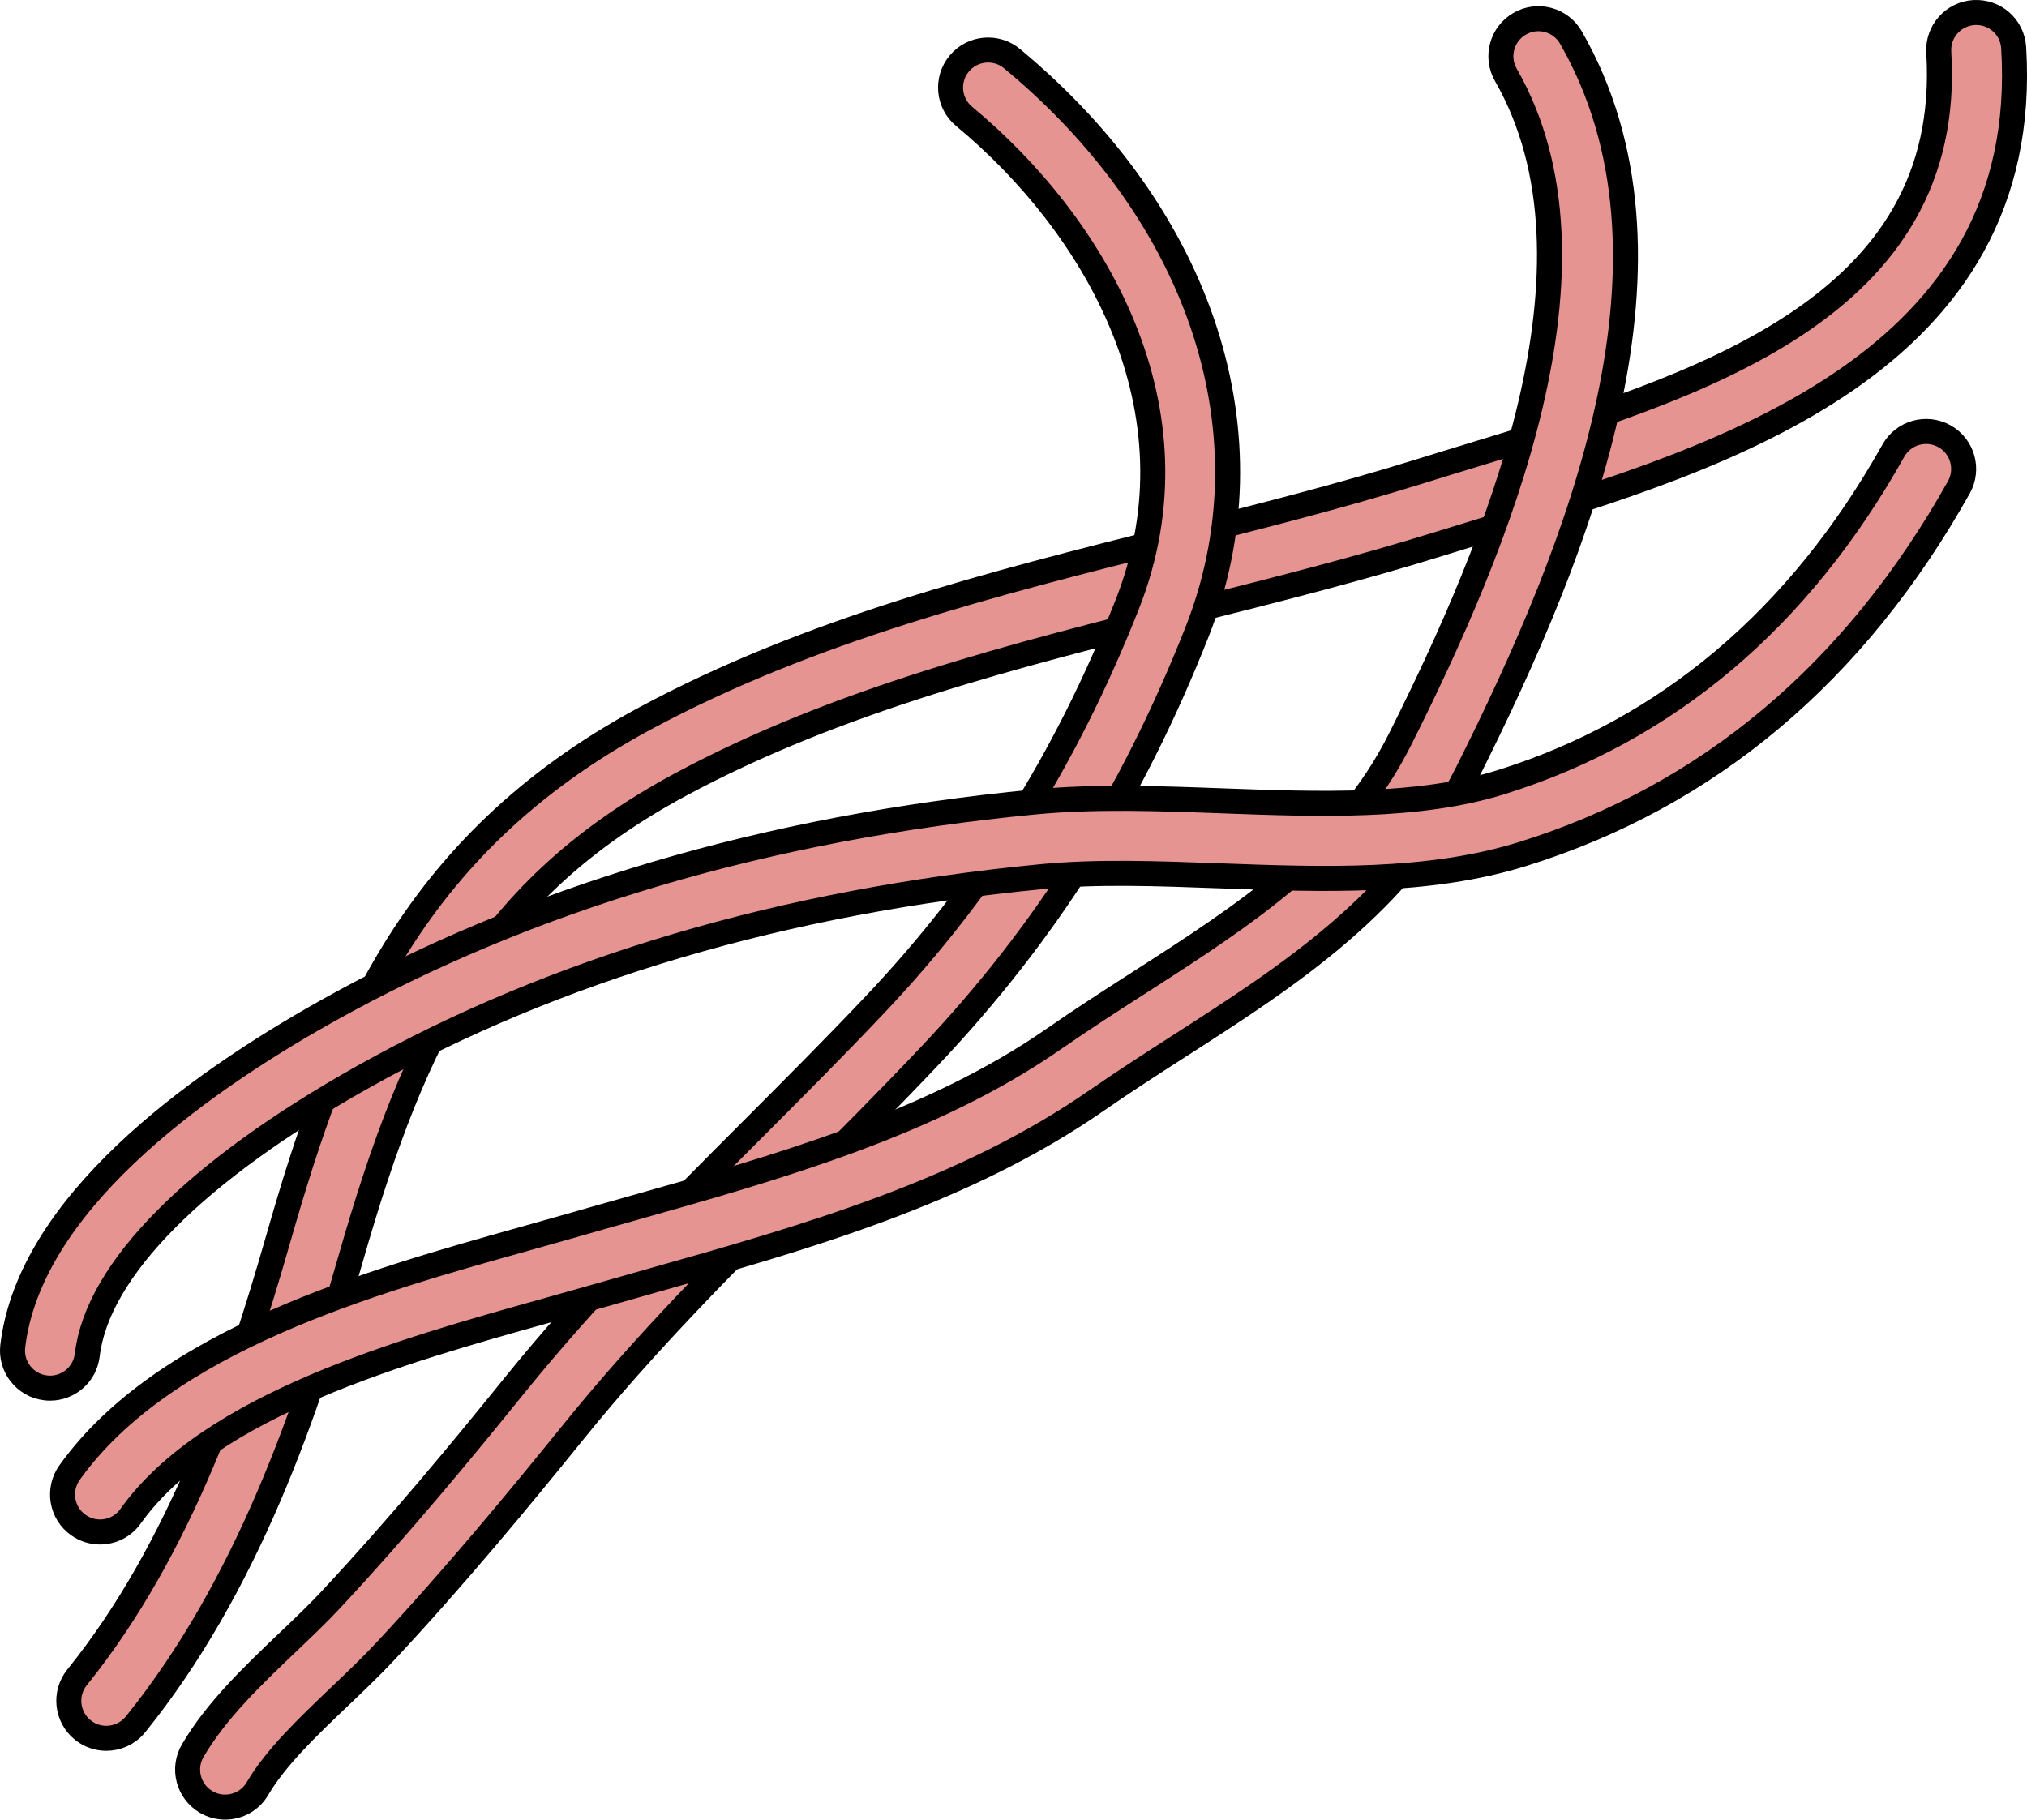
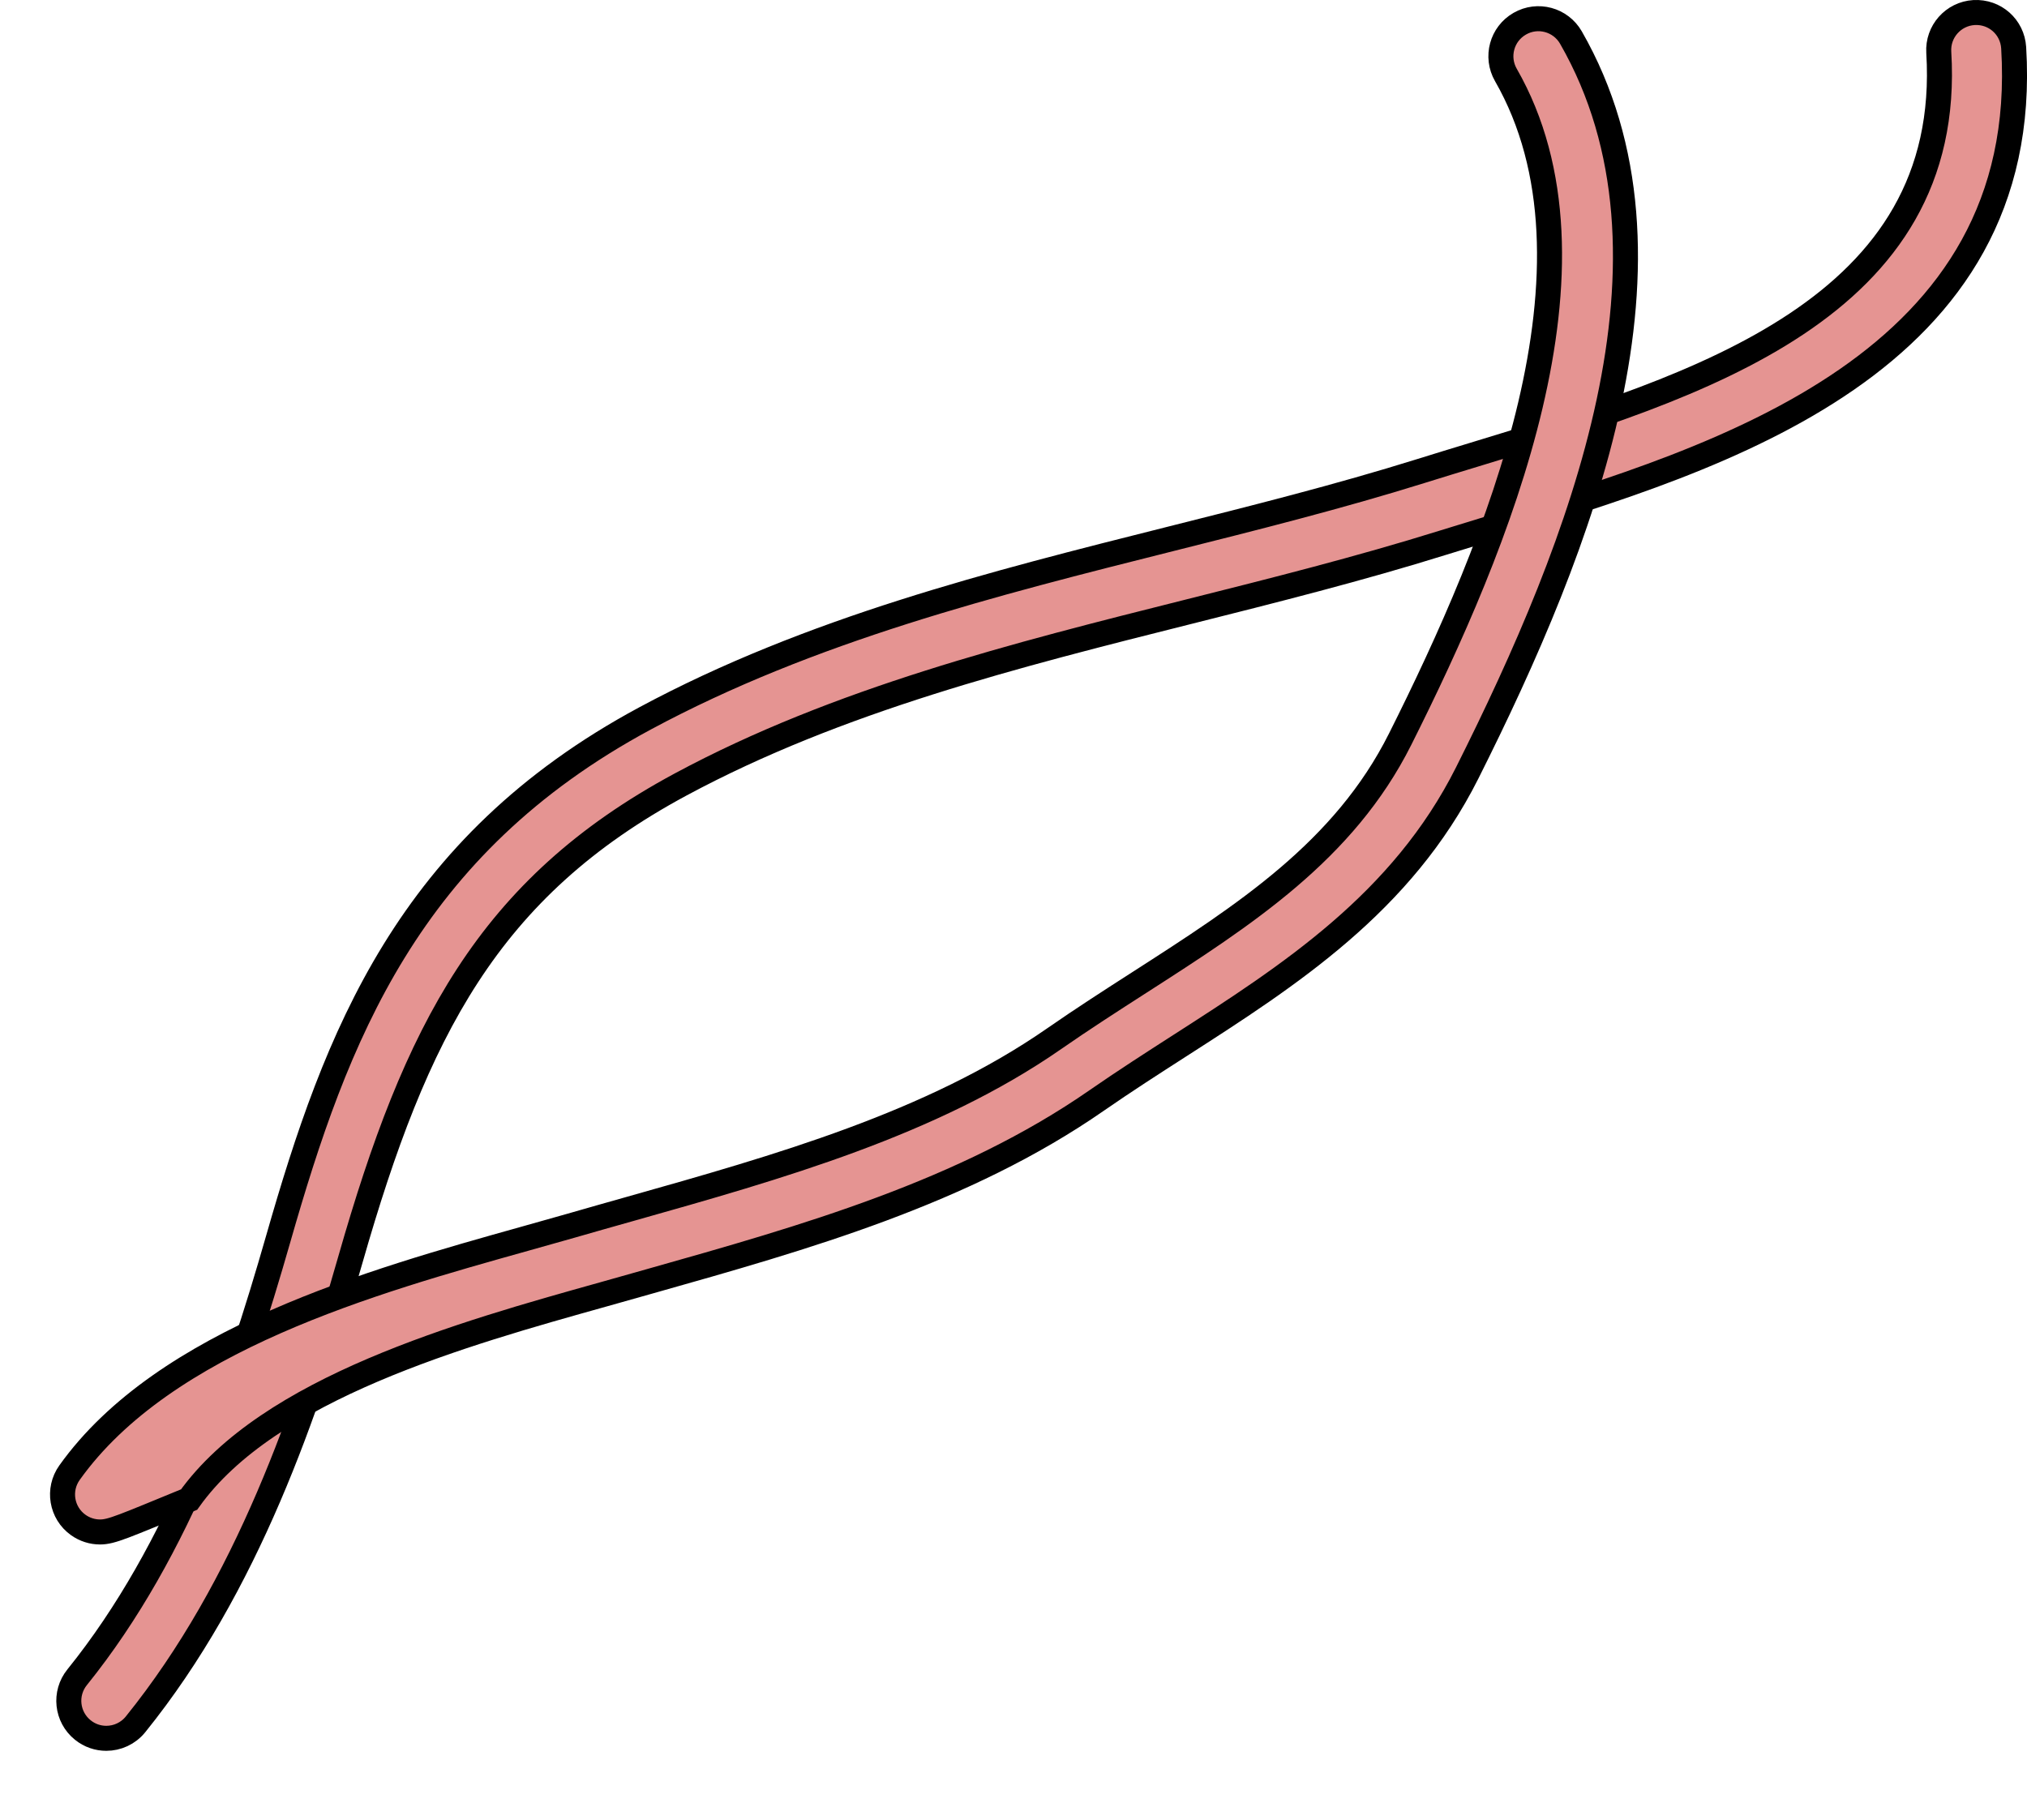
<svg xmlns="http://www.w3.org/2000/svg" version="1.1" id="Layer_1" x="0px" y="0px" width="81.031px" height="72.75px" viewBox="0 0 81.031 72.75" enable-background="new 0 0 81.031 72.75" xml:space="preserve">
  <g>
    <path fill="#E59492" stroke="#000000" stroke-miterlimit="10" d="M4.249,69.5c-0.331,0-0.663-0.108-0.94-0.333   c-0.646-0.52-0.746-1.464-0.226-2.108c4.125-5.114,6.381-11.736,8.043-17.54c2.304-8.041,5.157-15.682,14.658-20.795   c6.626-3.564,13.936-5.4,21.005-7.177c3.313-0.832,6.74-1.692,10.013-2.715c0.684-0.214,1.386-0.428,2.1-0.645   c9.012-2.744,19.227-5.854,18.602-16.096c-0.051-0.827,0.579-1.538,1.405-1.589c0.84-0.049,1.538,0.58,1.589,1.405   c0.77,12.605-11.652,16.388-20.722,19.148c-0.707,0.216-1.402,0.428-2.079,0.639c-3.354,1.048-6.822,1.919-10.176,2.762   c-6.892,1.731-14.018,3.521-20.314,6.909c-7.712,4.149-10.587,9.871-13.195,18.979c-1.745,6.093-4.131,13.066-8.594,18.597   C5.121,69.309,4.687,69.5,4.249,69.5z" />
-     <path fill="#E59492" stroke="#000000" stroke-miterlimit="10" d="M8.999,72.25c-0.258,0-0.518-0.065-0.756-0.205   c-0.715-0.418-0.956-1.336-0.538-2.052c0.935-1.601,2.396-2.995,3.811-4.344c0.61-0.582,1.188-1.132,1.687-1.667   c2.743-2.937,5.271-6.002,7.382-8.613c2.982-3.689,6.29-7.001,9.488-10.203c1.62-1.622,3.297-3.3,4.912-5.009   c4.399-4.653,7.6-9.729,10.07-15.971c3.104-7.844-1.328-15.232-6.513-19.532c-0.638-0.528-0.726-1.475-0.196-2.112   c0.527-0.637,1.475-0.726,2.112-0.196c7.647,6.343,10.478,15.135,7.386,22.944c-2.615,6.609-6.009,11.988-10.68,16.928   c-1.644,1.739-3.334,3.432-4.97,5.068c-3.288,3.292-6.394,6.401-9.277,9.97c-2.145,2.652-4.715,5.769-7.521,8.773   c-0.559,0.599-1.194,1.205-1.81,1.791c-1.263,1.205-2.569,2.451-3.291,3.687C10.017,71.984,9.515,72.25,8.999,72.25z" />
-     <path fill="#E59492" stroke="#000000" stroke-miterlimit="10" d="M3.999,61.25c-0.302,0-0.606-0.091-0.87-0.279   c-0.675-0.48-0.831-1.417-0.35-2.092c3.797-5.322,12.121-7.65,18.199-9.352c0.644-0.18,1.265-0.354,1.855-0.523   c0.777-0.225,1.563-0.446,2.355-0.67c5.925-1.672,12.053-3.401,16.951-6.804c1.132-0.787,2.291-1.532,3.412-2.252   c4.206-2.702,8.179-5.255,10.419-9.721c3.898-7.77,8.577-18.977,4.228-26.562c-0.412-0.719-0.164-1.635,0.555-2.047   c0.717-0.414,1.635-0.165,2.047,0.555c5.013,8.739,0.416,20.302-4.147,29.399c-2.609,5.2-7.118,8.097-11.479,10.898   c-1.099,0.706-2.234,1.436-3.323,2.191c-5.311,3.69-11.685,5.489-17.848,7.229c-0.786,0.222-1.566,0.442-2.339,0.665   c-0.598,0.172-1.227,0.348-1.878,0.53c-5.648,1.58-13.384,3.744-16.566,8.204C4.929,61.031,4.467,61.25,3.999,61.25z" />
-     <path fill="#E59492" stroke="#000000" stroke-miterlimit="10" d="M2.002,55.5c-0.059,0-0.118-0.003-0.179-0.011   c-0.822-0.097-1.41-0.843-1.313-1.666c0.666-5.624,7.188-10.385,12.544-13.388c8.066-4.521,17.588-7.339,28.301-8.372   c2.417-0.232,5.015-0.137,7.528-0.044c3.841,0.14,7.813,0.287,11.118-0.745c6.646-2.077,11.925-6.538,15.689-13.258   c0.406-0.723,1.319-0.979,2.042-0.575c0.723,0.405,0.98,1.319,0.575,2.042c-4.151,7.41-10.01,12.341-17.412,14.654   c-3.796,1.187-8.029,1.031-12.124,0.879c-2.523-0.092-4.908-0.181-7.13,0.033c-10.295,0.993-19.42,3.686-27.121,8.003   c-6.71,3.763-10.628,7.714-11.032,11.124C3.399,54.939,2.751,55.5,2.002,55.5z" />
+     <path fill="#E59492" stroke="#000000" stroke-miterlimit="10" d="M3.999,61.25c-0.302,0-0.606-0.091-0.87-0.279   c-0.675-0.48-0.831-1.417-0.35-2.092c3.797-5.322,12.121-7.65,18.199-9.352c0.644-0.18,1.265-0.354,1.855-0.523   c0.777-0.225,1.563-0.446,2.355-0.67c5.925-1.672,12.053-3.401,16.951-6.804c1.132-0.787,2.291-1.532,3.412-2.252   c4.206-2.702,8.179-5.255,10.419-9.721c3.898-7.77,8.577-18.977,4.228-26.562c-0.412-0.719-0.164-1.635,0.555-2.047   c0.717-0.414,1.635-0.165,2.047,0.555c5.013,8.739,0.416,20.302-4.147,29.399c-2.609,5.2-7.118,8.097-11.479,10.898   c-1.099,0.706-2.234,1.436-3.323,2.191c-5.311,3.69-11.685,5.489-17.848,7.229c-0.598,0.172-1.227,0.348-1.878,0.53c-5.648,1.58-13.384,3.744-16.566,8.204C4.929,61.031,4.467,61.25,3.999,61.25z" />
  </g>
</svg>